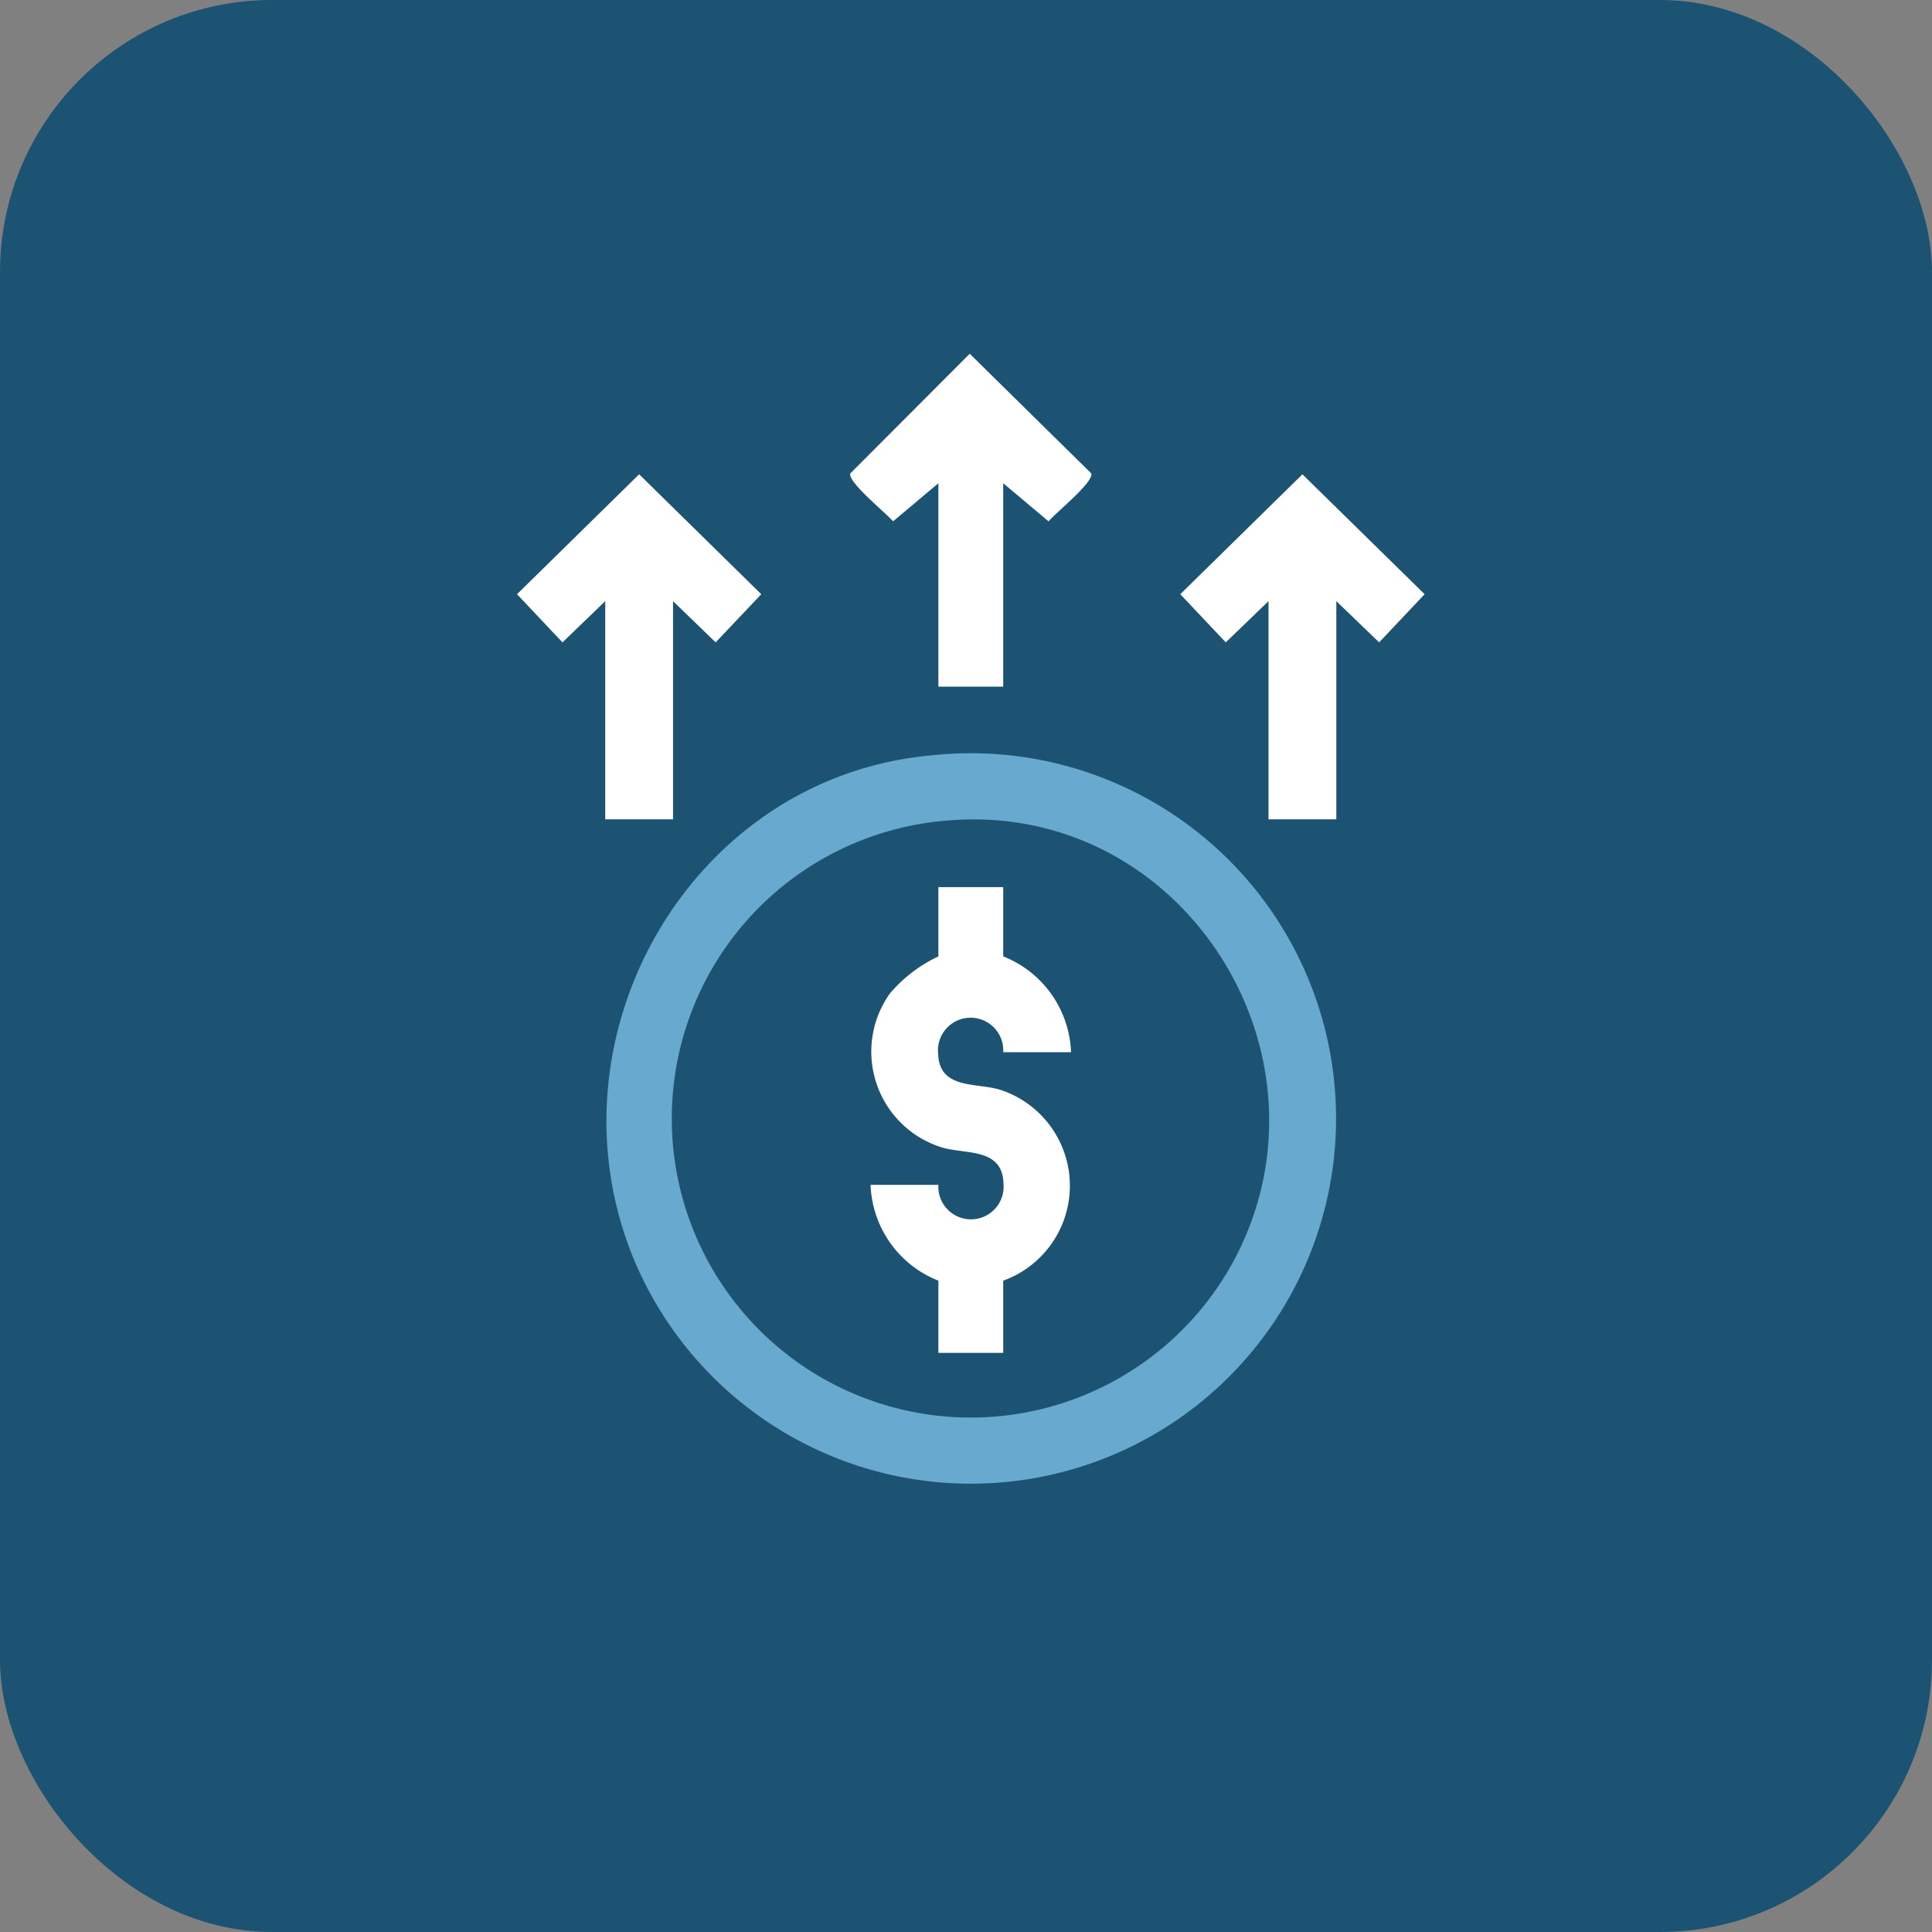
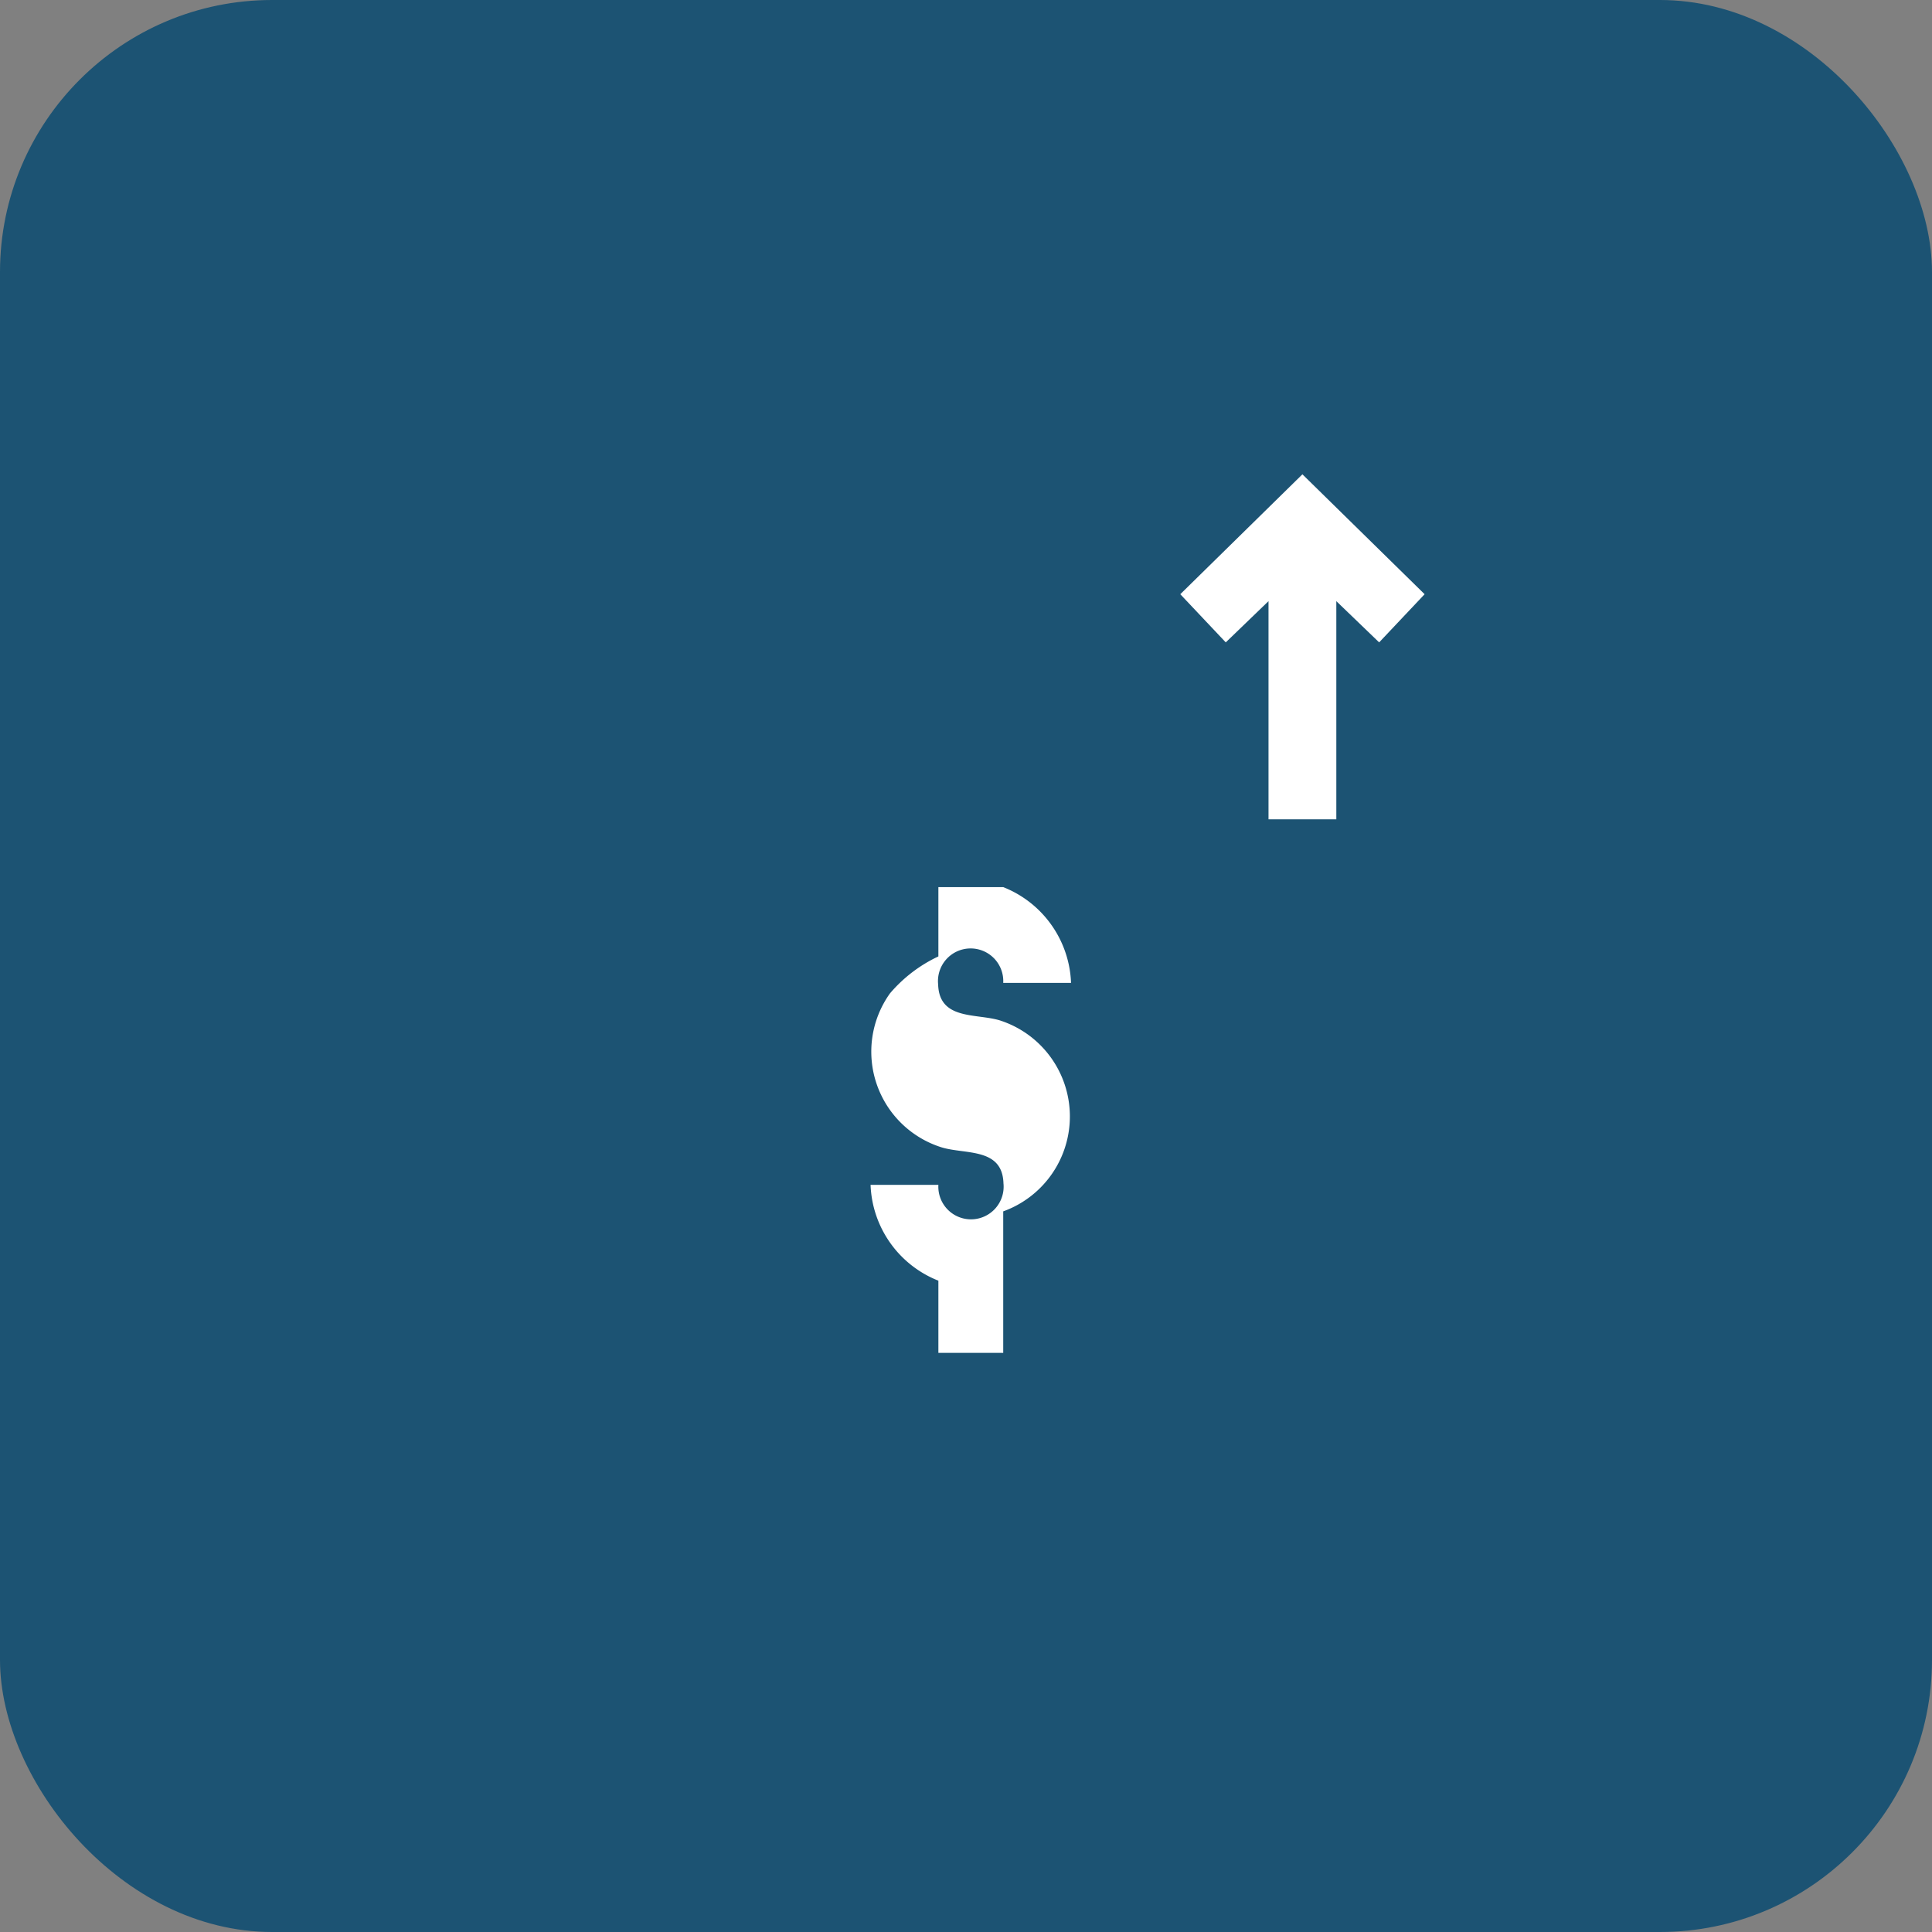
<svg xmlns="http://www.w3.org/2000/svg" width="71" height="71" viewBox="0 0 71 71">
  <rect x="0" y="0" width="71" height="71" fill="#808080" stroke="none" />
  <g id="revenue" transform="translate(-1570 -1140)">
    <rect id="Rectangle_2751" data-name="Rectangle 2751" width="71" height="71" rx="10" transform="translate(1570 1140)" fill="#1c5373" />
    <g id="Group_3757" data-name="Group 3757" transform="translate(-98.621 8)">
-       <path id="Path_1080" data-name="Path 1080" d="M15.466,15.751a13.422,13.422,0,1,1-10.9,18.64c-3.477-8.191,1.993-17.85,10.9-18.64m.759,2.383A10.987,10.987,0,1,0,26.486,34.463c4.173-7.545-1.676-16.933-10.261-16.329" transform="translate(1687.399 1144.007)" fill="#67a9cf" />
-       <path id="Path_1081" data-name="Path 1081" d="M5.734,9.391v8.017H3.242V9.391L1.671,10.906,0,9.136,4.488,4.729,8.976,9.136,7.3,10.906Z" transform="translate(1687.621 1144.701)" fill="#fff" />
      <path id="Path_1082" data-name="Path 1082" d="M31.755,9.391v8.017H29.263V9.391l-1.571,1.515-1.671-1.77,4.488-4.406L35,9.136l-1.671,1.77Z" transform="translate(1685.975 1144.701)" fill="#fff" />
-       <path id="Path_1083" data-name="Path 1083" d="M18.694,4.759v7.475H16.311V4.759l-1.665,1.4c-.264-.315-1.661-1.429-1.574-1.758L17.463,0l4.469,4.4c.086.329-1.31,1.444-1.574,1.758Z" transform="translate(1686.795 1145)" fill="#fff" />
-       <path id="Path_1084" data-name="Path 1084" d="M18.745,20.924V23.47a3.94,3.94,0,0,1,2.492,3.52H18.745a1.2,1.2,0,1,0-2.392.055c.039,1.318,1.391,1.059,2.262,1.321a3.708,3.708,0,0,1,.13,7.02V38.04H16.362V35.387a3.94,3.94,0,0,1-2.492-3.521h2.492a1.2,1.2,0,1,0,2.392-.054c-.039-1.318-1.391-1.059-2.263-1.321a3.685,3.685,0,0,1-1.91-5.659,5.272,5.272,0,0,1,1.781-1.361V20.924Z" transform="translate(1686.744 1143.677)" fill="#fff" />
+       <path id="Path_1084" data-name="Path 1084" d="M18.745,20.924a3.94,3.94,0,0,1,2.492,3.52H18.745a1.2,1.2,0,1,0-2.392.055c.039,1.318,1.391,1.059,2.262,1.321a3.708,3.708,0,0,1,.13,7.02V38.04H16.362V35.387a3.94,3.94,0,0,1-2.492-3.521h2.492a1.2,1.2,0,1,0,2.392-.054c-.039-1.318-1.391-1.059-2.263-1.321a3.685,3.685,0,0,1-1.91-5.659,5.272,5.272,0,0,1,1.781-1.361V20.924Z" transform="translate(1686.744 1143.677)" fill="#fff" />
    </g>
  </g>
</svg>